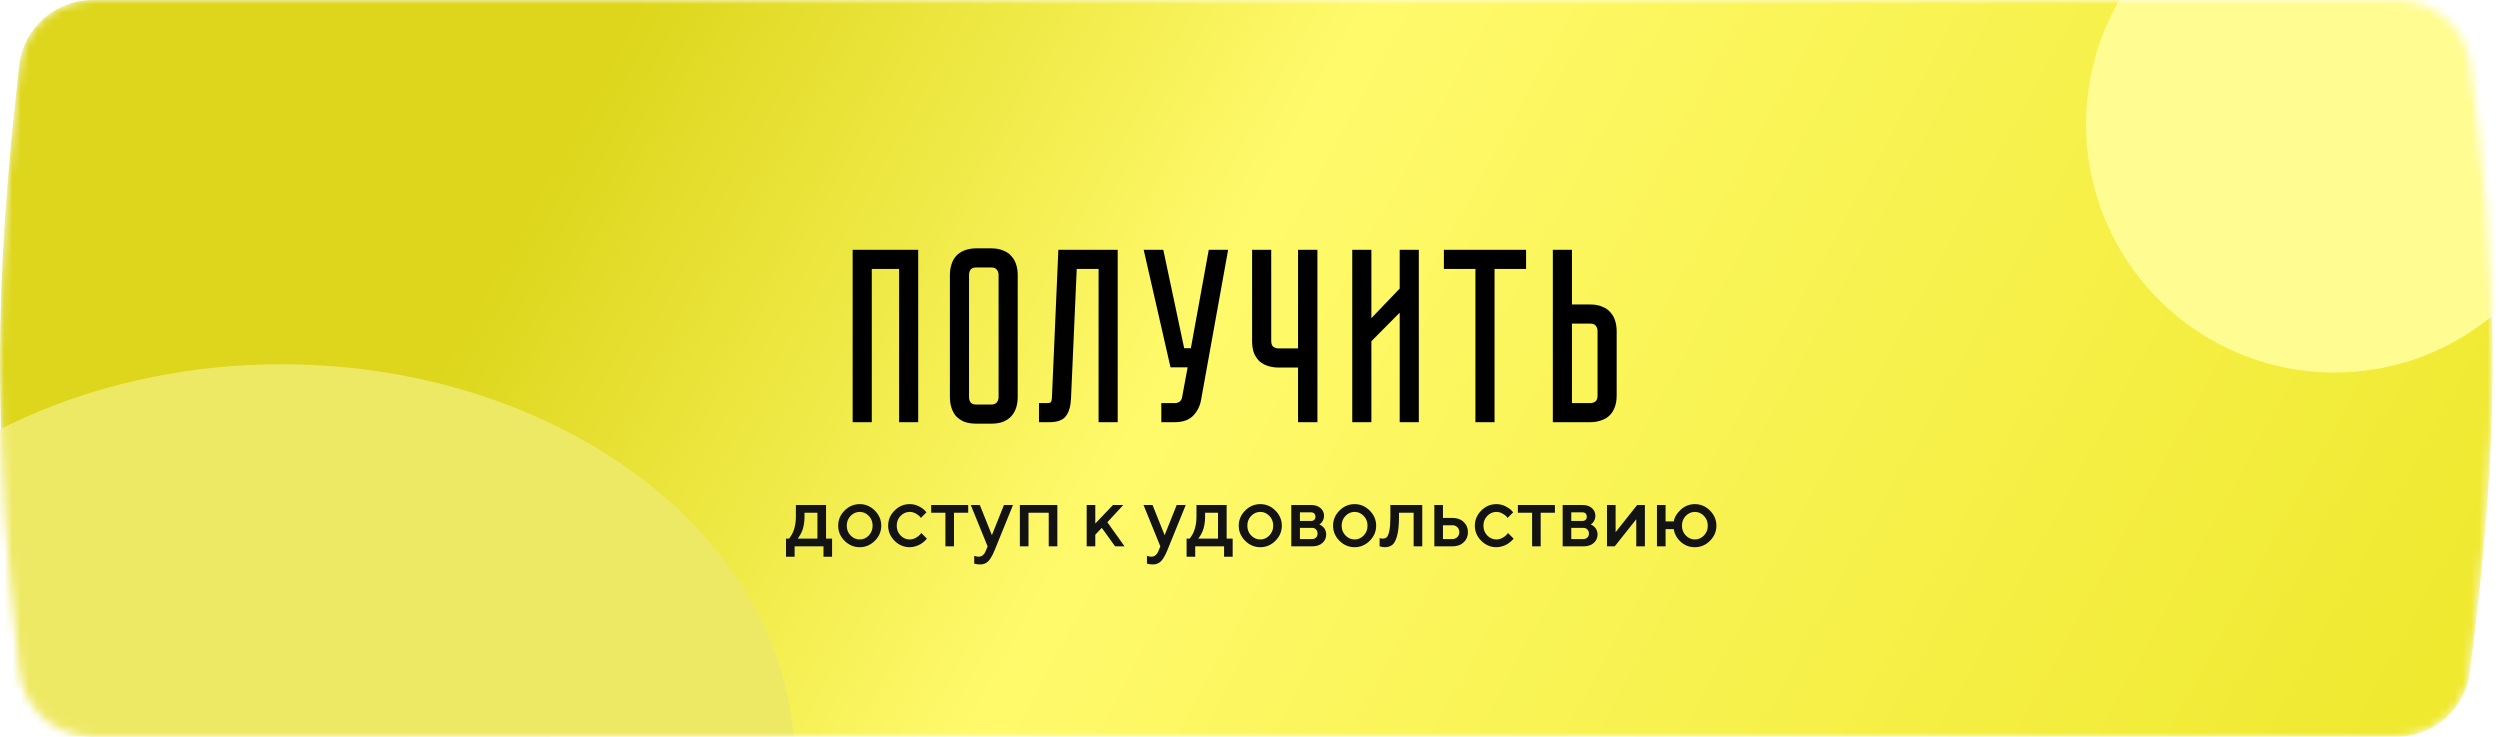
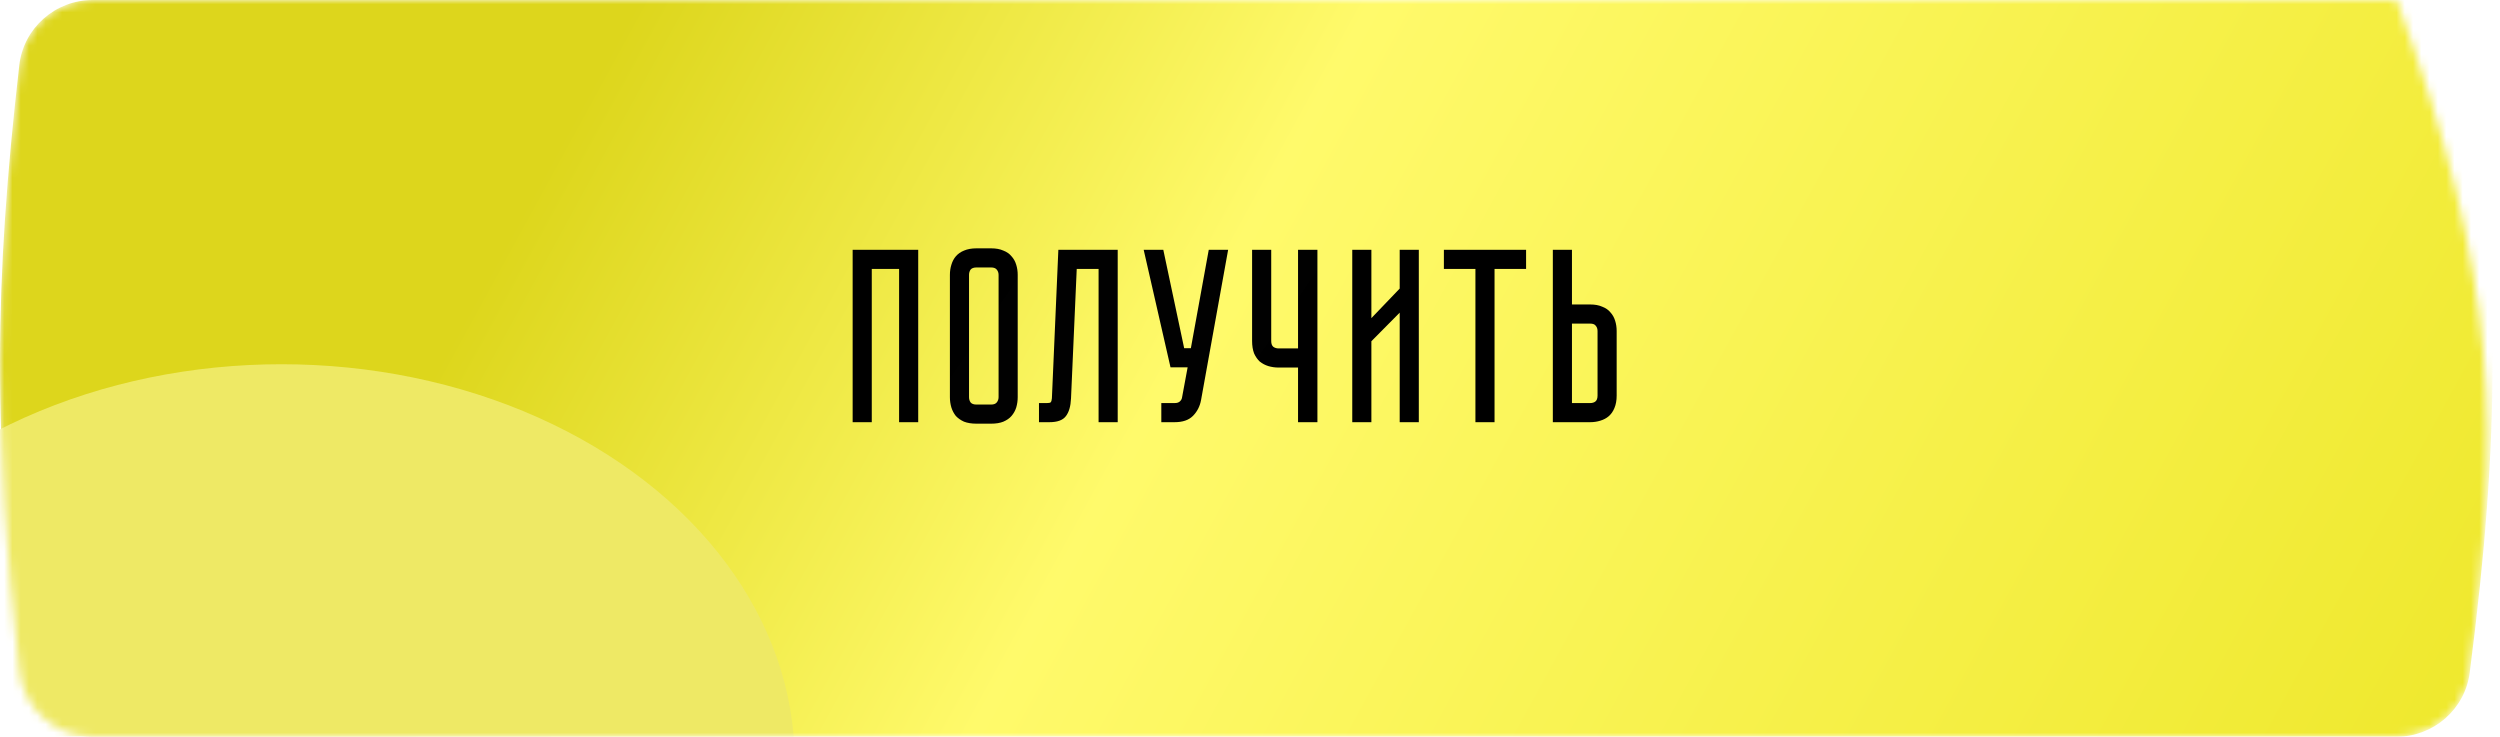
<svg xmlns="http://www.w3.org/2000/svg" width="302" height="89" viewBox="0 0 302 89" fill="none">
  <mask id="mask0_197_438" style="mask-type:alpha" maskUnits="userSpaceOnUse" x="0" y="0" width="302" height="89">
-     <path d="M2.33 7.879C2.846 3.377 6.682 0 11.214 0H289.534C293.989 0 297.787 3.267 298.383 7.682C301.954 34.107 302.073 52.408 298.342 81.256C297.767 85.698 293.958 89 289.479 89H11.233C6.693 89 2.854 85.609 2.348 81.097C-0.87 52.395 -0.688 34.163 2.33 7.879Z" fill="url(#paint0_linear_197_438)" />
+     <path d="M2.33 7.879C2.846 3.377 6.682 0 11.214 0H289.534C301.954 34.107 302.073 52.408 298.342 81.256C297.767 85.698 293.958 89 289.479 89H11.233C6.693 89 2.854 85.609 2.348 81.097C-0.87 52.395 -0.688 34.163 2.33 7.879Z" fill="url(#paint0_linear_197_438)" />
  </mask>
  <g mask="url(#mask0_197_438)">
    <path d="M2.33 7.879C2.846 3.377 6.682 0 11.214 0H289.534C293.989 0 297.787 3.267 298.383 7.682C301.954 34.107 302.073 52.408 298.342 81.256C297.767 85.698 293.958 89 289.479 89H11.233C6.693 89 2.854 85.609 2.348 81.097C-0.87 52.395 -0.688 34.163 2.33 7.879Z" fill="url(#paint1_linear_197_438)" />
    <g filter="url(#filter0_f_197_438)">
      <ellipse cx="34" cy="92" rx="62" ry="48" fill="#EEE965" />
    </g>
    <g filter="url(#filter1_f_197_438)">
-       <circle cx="282" cy="15" r="30" fill="#FFFC91" />
-     </g>
+       </g>
  </g>
  <path d="M110.92 30.179V51H108.61V32.489H105.31V51H103V30.179H110.92ZM119.729 29.999C120.309 29.999 120.799 30.089 121.199 30.269C121.619 30.429 121.949 30.659 122.189 30.959C122.449 31.239 122.639 31.579 122.759 31.98C122.879 32.359 122.939 32.77 122.939 33.209V47.97C122.939 48.41 122.879 48.83 122.759 49.23C122.639 49.61 122.449 49.95 122.189 50.25C121.949 50.53 121.619 50.76 121.199 50.94C120.799 51.1 120.309 51.18 119.729 51.18H117.958C117.378 51.18 116.878 51.1 116.458 50.94C116.058 50.76 115.728 50.53 115.468 50.25C115.228 49.95 115.048 49.61 114.928 49.23C114.808 48.83 114.748 48.41 114.748 47.97V33.209C114.748 32.77 114.808 32.359 114.928 31.98C115.048 31.579 115.228 31.239 115.468 30.959C115.728 30.659 116.058 30.429 116.458 30.269C116.878 30.089 117.378 29.999 117.958 29.999H119.729ZM119.729 48.87C120.049 48.87 120.279 48.78 120.419 48.6C120.559 48.42 120.629 48.21 120.629 47.97V33.209C120.629 32.969 120.559 32.76 120.419 32.58C120.279 32.4 120.049 32.309 119.729 32.309H117.958C117.618 32.309 117.378 32.4 117.238 32.58C117.118 32.76 117.058 32.969 117.058 33.209V47.97C117.058 48.21 117.118 48.42 117.238 48.6C117.378 48.78 117.618 48.87 117.958 48.87H119.729ZM135.019 30.179V51H132.709V32.489H130.069L129.379 48.12C129.339 49.08 129.129 49.8 128.749 50.28C128.389 50.76 127.729 51 126.769 51H125.509V48.69H126.469C126.709 48.69 126.859 48.66 126.919 48.6C126.999 48.52 127.049 48.36 127.069 48.12L127.849 30.179H135.019ZM145.087 48.33C144.947 49.09 144.617 49.73 144.097 50.25C143.597 50.75 142.867 51 141.907 51H140.287V48.69H141.907C142.167 48.69 142.367 48.63 142.507 48.51C142.647 48.39 142.737 48.25 142.777 48.09L143.467 44.37H141.397L138.157 30.179H140.527L143.047 42.06H143.857L146.017 30.179H148.358L145.087 48.33ZM159.144 30.179V51H156.803V44.4H154.463C154.023 44.4 153.603 44.34 153.203 44.22C152.823 44.1 152.483 43.92 152.183 43.68C151.903 43.42 151.673 43.09 151.493 42.69C151.333 42.27 151.253 41.77 151.253 41.19V30.179H153.563V41.19C153.563 41.53 153.653 41.77 153.833 41.91C154.013 42.03 154.223 42.09 154.463 42.09H156.803V30.179H159.144ZM169.083 51V37.77L165.663 41.22V51H163.353V30.179H165.663V38.43L169.083 34.859V30.179H171.393V51H169.083ZM174.421 30.179H184.351V32.489H180.541V51H178.231V32.489H174.421V30.179ZM195.293 47.79C195.293 48.37 195.203 48.87 195.023 49.29C194.863 49.69 194.633 50.02 194.333 50.28C194.053 50.52 193.713 50.7 193.313 50.82C192.933 50.94 192.523 51 192.083 51H187.582V30.179H189.893V36.78H192.083C192.663 36.78 193.153 36.87 193.553 37.05C193.973 37.21 194.303 37.44 194.543 37.74C194.803 38.02 194.993 38.36 195.113 38.76C195.233 39.14 195.293 39.55 195.293 39.99V47.79ZM192.983 39.99C192.983 39.73 192.913 39.52 192.773 39.36C192.653 39.18 192.423 39.09 192.083 39.09H189.893V48.69H192.083C192.343 48.69 192.553 48.63 192.713 48.51C192.893 48.37 192.983 48.13 192.983 47.79V39.99Z" fill="url(#paint2_linear_197_438)" />
-   <path d="M94.949 65.065H95.31C95.33 65.045 95.359 65.012 95.396 64.968C95.437 64.921 95.505 64.818 95.6 64.658C95.698 64.499 95.783 64.328 95.854 64.145C95.928 63.959 95.994 63.715 96.052 63.413C96.113 63.112 96.143 62.795 96.143 62.463V61.004H99.787V65.065H100.514V67.25H99.477V66H95.991V67.25H94.949V65.065ZM97.185 61.94V62.463C97.185 62.795 97.156 63.11 97.099 63.408C97.045 63.706 96.975 63.954 96.891 64.15C96.809 64.343 96.726 64.511 96.641 64.653C96.56 64.796 96.492 64.897 96.438 64.958L96.352 65.065H98.745V61.94H97.185ZM104.951 64.684C105.259 64.362 105.413 63.969 105.413 63.505C105.413 63.037 105.259 62.642 104.951 62.321C104.642 61.999 104.276 61.838 103.853 61.838C103.429 61.838 103.062 61.999 102.75 62.321C102.442 62.642 102.288 63.037 102.288 63.505C102.288 63.969 102.442 64.362 102.75 64.684C103.062 65.006 103.429 65.167 103.853 65.167C104.276 65.167 104.642 65.006 104.951 64.684ZM102.023 65.329C101.508 64.811 101.251 64.203 101.251 63.505C101.251 62.803 101.508 62.194 102.023 61.675C102.542 61.157 103.151 60.898 103.853 60.898C104.554 60.898 105.162 61.157 105.677 61.675C106.196 62.194 106.455 62.803 106.455 63.505C106.455 64.203 106.196 64.811 105.677 65.329C105.162 65.844 104.554 66.102 103.853 66.102C103.151 66.102 102.542 65.844 102.023 65.329ZM108.061 65.329C107.546 64.811 107.288 64.203 107.288 63.505C107.288 62.803 107.546 62.194 108.061 61.675C108.579 61.157 109.189 60.898 109.89 60.898C110.28 60.898 110.642 60.982 110.978 61.152C111.313 61.318 111.554 61.484 111.699 61.65L111.918 61.889L111.242 62.565C111.208 62.51 111.156 62.444 111.084 62.366C111.017 62.285 110.866 62.177 110.632 62.041C110.402 61.906 110.154 61.838 109.89 61.838C109.467 61.838 109.099 61.999 108.787 62.321C108.479 62.642 108.325 63.037 108.325 63.505C108.325 63.969 108.479 64.362 108.787 64.684C109.099 65.006 109.467 65.167 109.89 65.167C110.154 65.167 110.402 65.1 110.632 64.968C110.866 64.836 111.034 64.707 111.135 64.582L111.293 64.389L111.969 65.065C111.948 65.092 111.918 65.131 111.877 65.182C111.837 65.229 111.749 65.312 111.613 65.431C111.477 65.546 111.335 65.649 111.186 65.741C111.037 65.829 110.844 65.912 110.607 65.99C110.37 66.064 110.131 66.102 109.89 66.102C109.189 66.102 108.579 65.844 108.061 65.329ZM112.487 61.94V61.004H116.959V61.94H115.242V66H114.205V61.94H112.487ZM119.094 66.518L119.302 66L117.269 61.004H118.362L119.82 64.648L121.279 61.004H122.372L120.13 66.518C119.873 67.135 119.617 67.567 119.363 67.814C119.112 68.062 118.797 68.185 118.418 68.185C118.279 68.185 118.148 68.177 118.026 68.16C117.904 68.143 117.815 68.124 117.757 68.104L117.686 68.084V67.143C117.859 67.211 118.033 67.247 118.209 67.25C118.606 67.247 118.901 67.003 119.094 66.518ZM124.242 61.94V66H123.2V61.004H127.728V66H126.686V61.94H124.242ZM135.696 61.004L133.77 63.088L135.849 66H134.706L133.095 63.764L132.312 64.597V66H131.27V61.004H132.312V63.24L134.446 61.004H135.696ZM139.96 66.518L140.169 66L138.136 61.004H139.228L140.687 64.648L142.146 61.004H143.238L140.997 66.518C140.74 67.135 140.484 67.567 140.23 67.814C139.979 68.062 139.664 68.185 139.284 68.185C139.145 68.185 139.015 68.177 138.893 68.16C138.771 68.143 138.681 68.124 138.624 68.104L138.553 68.084V67.143C138.725 67.211 138.9 67.247 139.076 67.25C139.472 67.247 139.767 67.003 139.96 66.518ZM143.34 65.065H143.701C143.721 65.045 143.75 65.012 143.787 64.968C143.828 64.921 143.895 64.818 143.99 64.658C144.089 64.499 144.173 64.328 144.244 64.145C144.319 63.959 144.385 63.715 144.443 63.413C144.504 63.112 144.534 62.795 144.534 62.463V61.004H148.178V65.065H148.905V67.25H147.868V66H144.382V67.25H143.34V65.065ZM145.576 61.94V62.463C145.576 62.795 145.547 63.11 145.489 63.408C145.435 63.706 145.366 63.954 145.281 64.15C145.2 64.343 145.117 64.511 145.032 64.653C144.951 64.796 144.883 64.897 144.829 64.958L144.742 65.065H147.136V61.94H145.576ZM153.341 64.684C153.649 64.362 153.804 63.969 153.804 63.505C153.804 63.037 153.649 62.642 153.341 62.321C153.033 61.999 152.667 61.838 152.243 61.838C151.82 61.838 151.452 61.999 151.141 62.321C150.832 62.642 150.678 63.037 150.678 63.505C150.678 63.969 150.832 64.362 151.141 64.684C151.452 65.006 151.82 65.167 152.243 65.167C152.667 65.167 153.033 65.006 153.341 64.684ZM150.414 65.329C149.899 64.811 149.641 64.203 149.641 63.505C149.641 62.803 149.899 62.194 150.414 61.675C150.932 61.157 151.542 60.898 152.243 60.898C152.945 60.898 153.553 61.157 154.068 61.675C154.586 62.194 154.845 62.803 154.845 63.505C154.845 64.203 154.586 64.811 154.068 65.329C153.553 65.844 152.945 66.102 152.243 66.102C151.542 66.102 150.932 65.844 150.414 65.329ZM155.989 61.004H158.382C158.86 61.004 159.24 61.128 159.521 61.375C159.802 61.619 159.943 61.929 159.943 62.305C159.943 62.519 159.895 62.714 159.8 62.89C159.709 63.063 159.614 63.183 159.516 63.251L159.373 63.347C159.394 63.354 159.423 63.366 159.46 63.383C159.497 63.4 159.565 63.444 159.663 63.515C159.761 63.583 159.846 63.659 159.917 63.744C159.992 63.825 160.058 63.937 160.115 64.079C160.176 64.221 160.207 64.376 160.207 64.541C160.207 64.972 160.053 65.322 159.744 65.593C159.44 65.865 159.021 66 158.489 66H155.989V61.004ZM158.489 63.764H157.031V65.116H158.489C158.696 65.116 158.86 65.055 158.982 64.933C159.104 64.811 159.165 64.647 159.165 64.44C159.165 64.254 159.102 64.094 158.977 63.962C158.852 63.83 158.689 63.764 158.489 63.764ZM158.764 62.793C158.858 62.698 158.906 62.571 158.906 62.412C158.906 62.249 158.858 62.122 158.764 62.031C158.669 61.936 158.542 61.889 158.382 61.889H157.031V62.931H158.382C158.542 62.931 158.669 62.885 158.764 62.793ZM164.735 64.684C165.043 64.362 165.197 63.969 165.197 63.505C165.197 63.037 165.043 62.642 164.735 62.321C164.427 61.999 164.061 61.838 163.637 61.838C163.214 61.838 162.846 61.999 162.534 62.321C162.226 62.642 162.072 63.037 162.072 63.505C162.072 63.969 162.226 64.362 162.534 64.684C162.846 65.006 163.214 65.167 163.637 65.167C164.061 65.167 164.427 65.006 164.735 64.684ZM161.808 65.329C161.293 64.811 161.035 64.203 161.035 63.505C161.035 62.803 161.293 62.194 161.808 61.675C162.326 61.157 162.936 60.898 163.637 60.898C164.339 60.898 164.947 61.157 165.462 61.675C165.98 62.194 166.239 62.803 166.239 63.505C166.239 64.203 165.98 64.811 165.462 65.329C164.947 65.844 164.339 66.102 163.637 66.102C162.936 66.102 162.326 65.844 161.808 65.329ZM167.957 61.004H171.809V66H170.767V61.94H168.999V62.463C168.999 63.415 168.922 64.167 168.77 64.719C168.621 65.268 168.428 65.636 168.191 65.822C167.957 66.008 167.654 66.102 167.281 66.102C167.19 66.102 167.091 66.093 166.986 66.076C166.885 66.059 166.805 66.041 166.747 66.02L166.656 66V65.009C166.795 65.043 166.915 65.061 167.017 65.065C167.23 65.065 167.398 65.007 167.52 64.892C167.645 64.777 167.749 64.523 167.83 64.13C167.915 63.733 167.957 63.178 167.957 62.463V61.004ZM174.309 65.116H175.453C175.69 65.116 175.888 65.036 176.047 64.877C176.207 64.718 176.286 64.519 176.286 64.282C176.286 64.045 176.207 63.847 176.047 63.688C175.888 63.529 175.69 63.449 175.453 63.449H174.309V65.116ZM176.81 63.053C177.155 63.374 177.328 63.786 177.328 64.287C177.328 64.785 177.155 65.195 176.81 65.517C176.468 65.839 176.015 66 175.453 66H173.268V61.004H174.309V62.565H175.453C176.015 62.565 176.468 62.727 176.81 63.053ZM178.934 65.329C178.419 64.811 178.162 64.203 178.162 63.505C178.162 62.803 178.419 62.194 178.934 61.675C179.452 61.157 180.062 60.898 180.763 60.898C181.153 60.898 181.516 60.982 181.851 61.152C182.186 61.318 182.427 61.484 182.573 61.65L182.791 61.889L182.115 62.565C182.081 62.51 182.029 62.444 181.958 62.366C181.89 62.285 181.739 62.177 181.505 62.041C181.275 61.906 181.028 61.838 180.763 61.838C180.34 61.838 179.972 61.999 179.661 62.321C179.352 62.642 179.198 63.037 179.198 63.505C179.198 63.969 179.352 64.362 179.661 64.684C179.972 65.006 180.34 65.167 180.763 65.167C181.028 65.167 181.275 65.1 181.505 64.968C181.739 64.836 181.907 64.707 182.009 64.582L182.166 64.389L182.842 65.065C182.822 65.092 182.791 65.131 182.751 65.182C182.71 65.229 182.622 65.312 182.486 65.431C182.351 65.546 182.208 65.649 182.059 65.741C181.91 65.829 181.717 65.912 181.48 65.99C181.243 66.064 181.004 66.102 180.763 66.102C180.062 66.102 179.452 65.844 178.934 65.329ZM183.36 61.94V61.004H187.833V61.94H186.115V66H185.078V61.94H183.36ZM188.768 61.004H191.161C191.639 61.004 192.018 61.128 192.3 61.375C192.581 61.619 192.721 61.929 192.721 62.305C192.721 62.519 192.674 62.714 192.579 62.89C192.488 63.063 192.393 63.183 192.295 63.251L192.152 63.347C192.173 63.354 192.201 63.366 192.239 63.383C192.276 63.4 192.344 63.444 192.442 63.515C192.54 63.583 192.625 63.659 192.696 63.744C192.771 63.825 192.837 63.937 192.894 64.079C192.955 64.221 192.986 64.376 192.986 64.541C192.986 64.972 192.832 65.322 192.523 65.593C192.218 65.865 191.8 66 191.268 66H188.768V61.004ZM191.268 63.764H189.809V65.116H191.268C191.475 65.116 191.639 65.055 191.761 64.933C191.883 64.811 191.944 64.647 191.944 64.44C191.944 64.254 191.881 64.094 191.756 63.962C191.63 63.83 191.468 63.764 191.268 63.764ZM191.542 62.793C191.637 62.698 191.685 62.571 191.685 62.412C191.685 62.249 191.637 62.122 191.542 62.031C191.448 61.936 191.32 61.889 191.161 61.889H189.809V62.931H191.161C191.32 62.931 191.448 62.885 191.542 62.793ZM197.768 61.004H198.703V66H197.661V62.722L195.059 66H194.124V61.004H195.166V64.282L197.768 61.004ZM206.565 61.675C207.083 62.194 207.342 62.803 207.342 63.505C207.342 64.203 207.083 64.811 206.565 65.329C206.05 65.844 205.442 66.102 204.74 66.102C204.08 66.102 203.51 65.885 203.033 65.451C202.555 65.017 202.274 64.506 202.189 63.916H201.203V66H200.161V61.004H201.203V62.981H202.189C202.301 62.432 202.597 61.948 203.078 61.528C203.563 61.108 204.117 60.898 204.74 60.898C205.442 60.898 206.05 61.157 206.565 61.675ZM205.838 64.684C206.146 64.362 206.3 63.969 206.3 63.505C206.3 63.037 206.146 62.642 205.838 62.321C205.53 61.999 205.164 61.838 204.74 61.838C204.317 61.838 203.951 61.999 203.643 62.321C203.334 62.642 203.18 63.037 203.18 63.505C203.18 63.969 203.334 64.362 203.643 64.684C203.951 65.006 204.317 65.167 204.74 65.167C205.164 65.167 205.53 65.006 205.838 64.684Z" fill="#131313" />
  <defs>
    <filter id="filter0_f_197_438" x="-79.5" y="-7.5" width="227" height="199" filterUnits="userSpaceOnUse" color-interpolation-filters="sRGB">
      <feFlood flood-opacity="0" result="BackgroundImageFix" />
      <feBlend mode="normal" in="SourceGraphic" in2="BackgroundImageFix" result="shape" />
      <feGaussianBlur stdDeviation="25.75" result="effect1_foregroundBlur_197_438" />
    </filter>
    <filter id="filter1_f_197_438" x="201.6" y="-65.4" width="160.8" height="160.8" filterUnits="userSpaceOnUse" color-interpolation-filters="sRGB">
      <feFlood flood-opacity="0" result="BackgroundImageFix" />
      <feBlend mode="normal" in="SourceGraphic" in2="BackgroundImageFix" result="shape" />
      <feGaussianBlur stdDeviation="25.2" result="effect1_foregroundBlur_197_438" />
    </filter>
    <linearGradient id="paint0_linear_197_438" x1="77" y1="1.2279e-06" x2="316.13" y2="130.791" gradientUnits="userSpaceOnUse">
      <stop stop-color="#FFF81A" />
      <stop offset="0.286" stop-color="#FFFB80" />
      <stop offset="1" stop-color="#FDF621" />
    </linearGradient>
    <linearGradient id="paint1_linear_197_438" x1="77" y1="1.2279e-06" x2="316.13" y2="130.791" gradientUnits="userSpaceOnUse">
      <stop stop-color="#DDD61C" />
      <stop offset="0.286" stop-color="#FFFA6B" />
      <stop offset="1" stop-color="#EBE41F" />
    </linearGradient>
    <linearGradient id="paint2_linear_197_438" x1="114.086" y1="23.791" x2="162.795" y2="56.735" gradientUnits="userSpaceOnUse">
      <stop />
      <stop offset="0.437" stop-color="#010101" />
      <stop offset="1" />
    </linearGradient>
  </defs>
</svg>